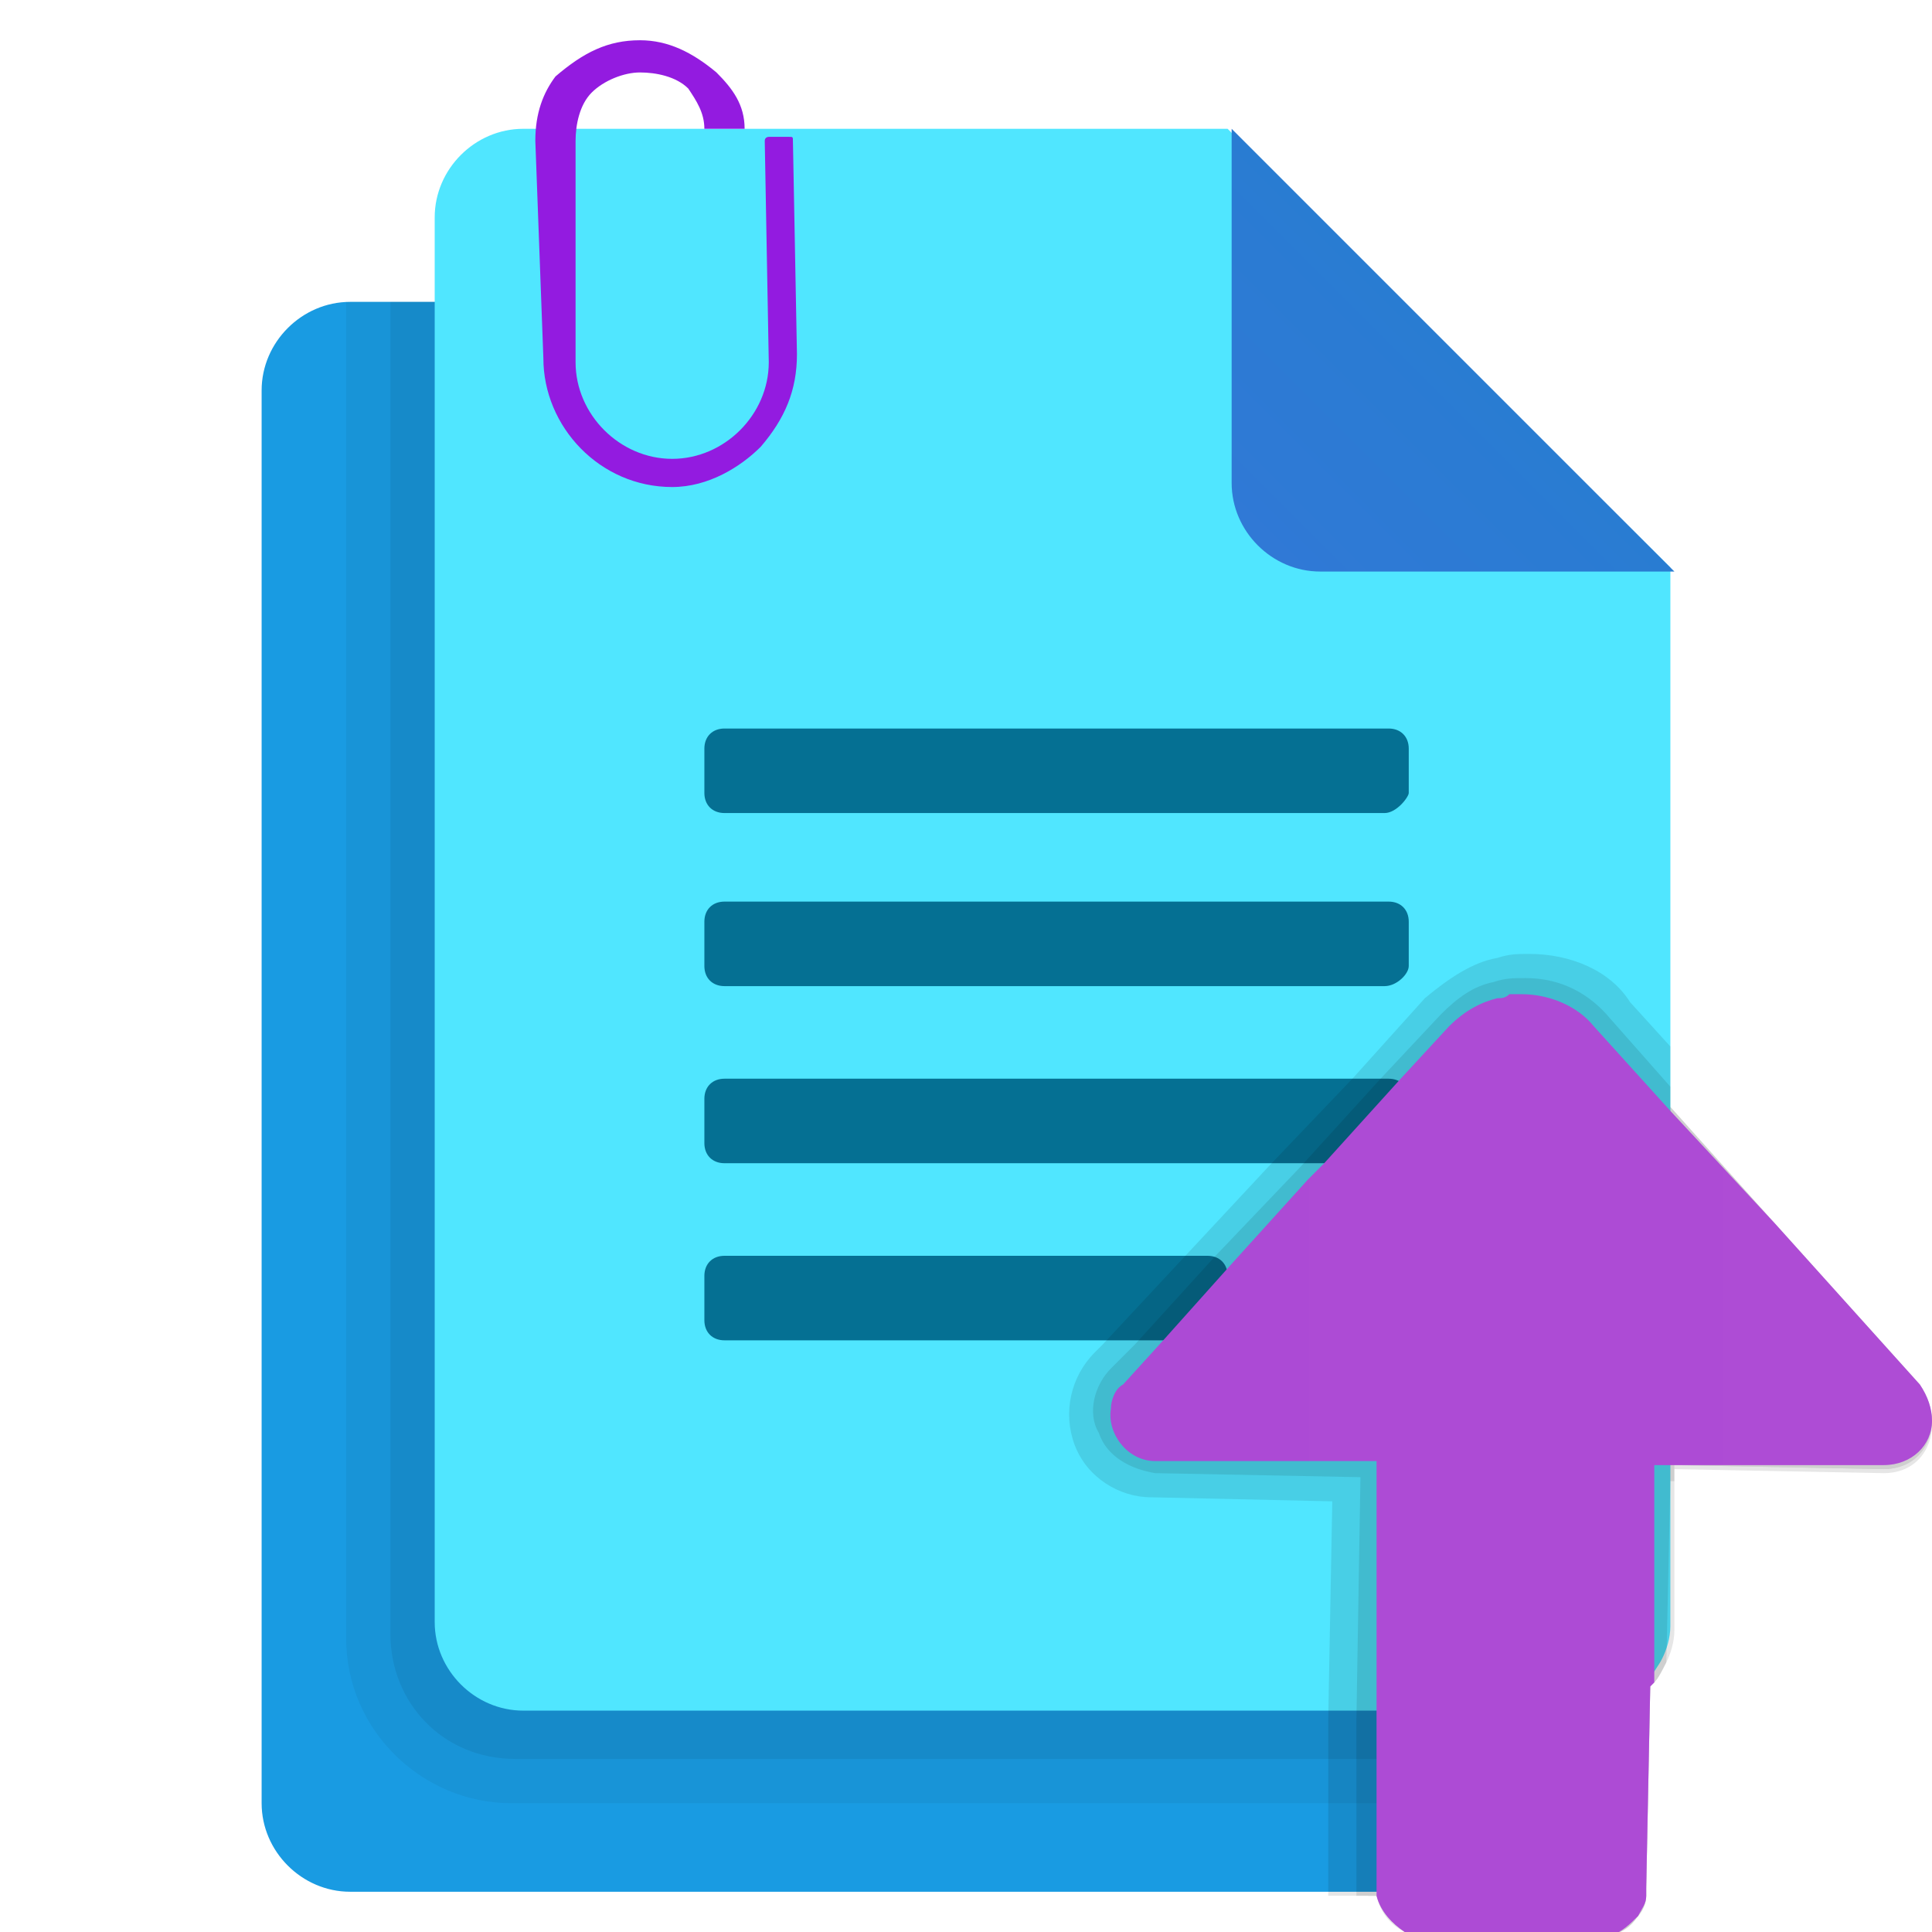
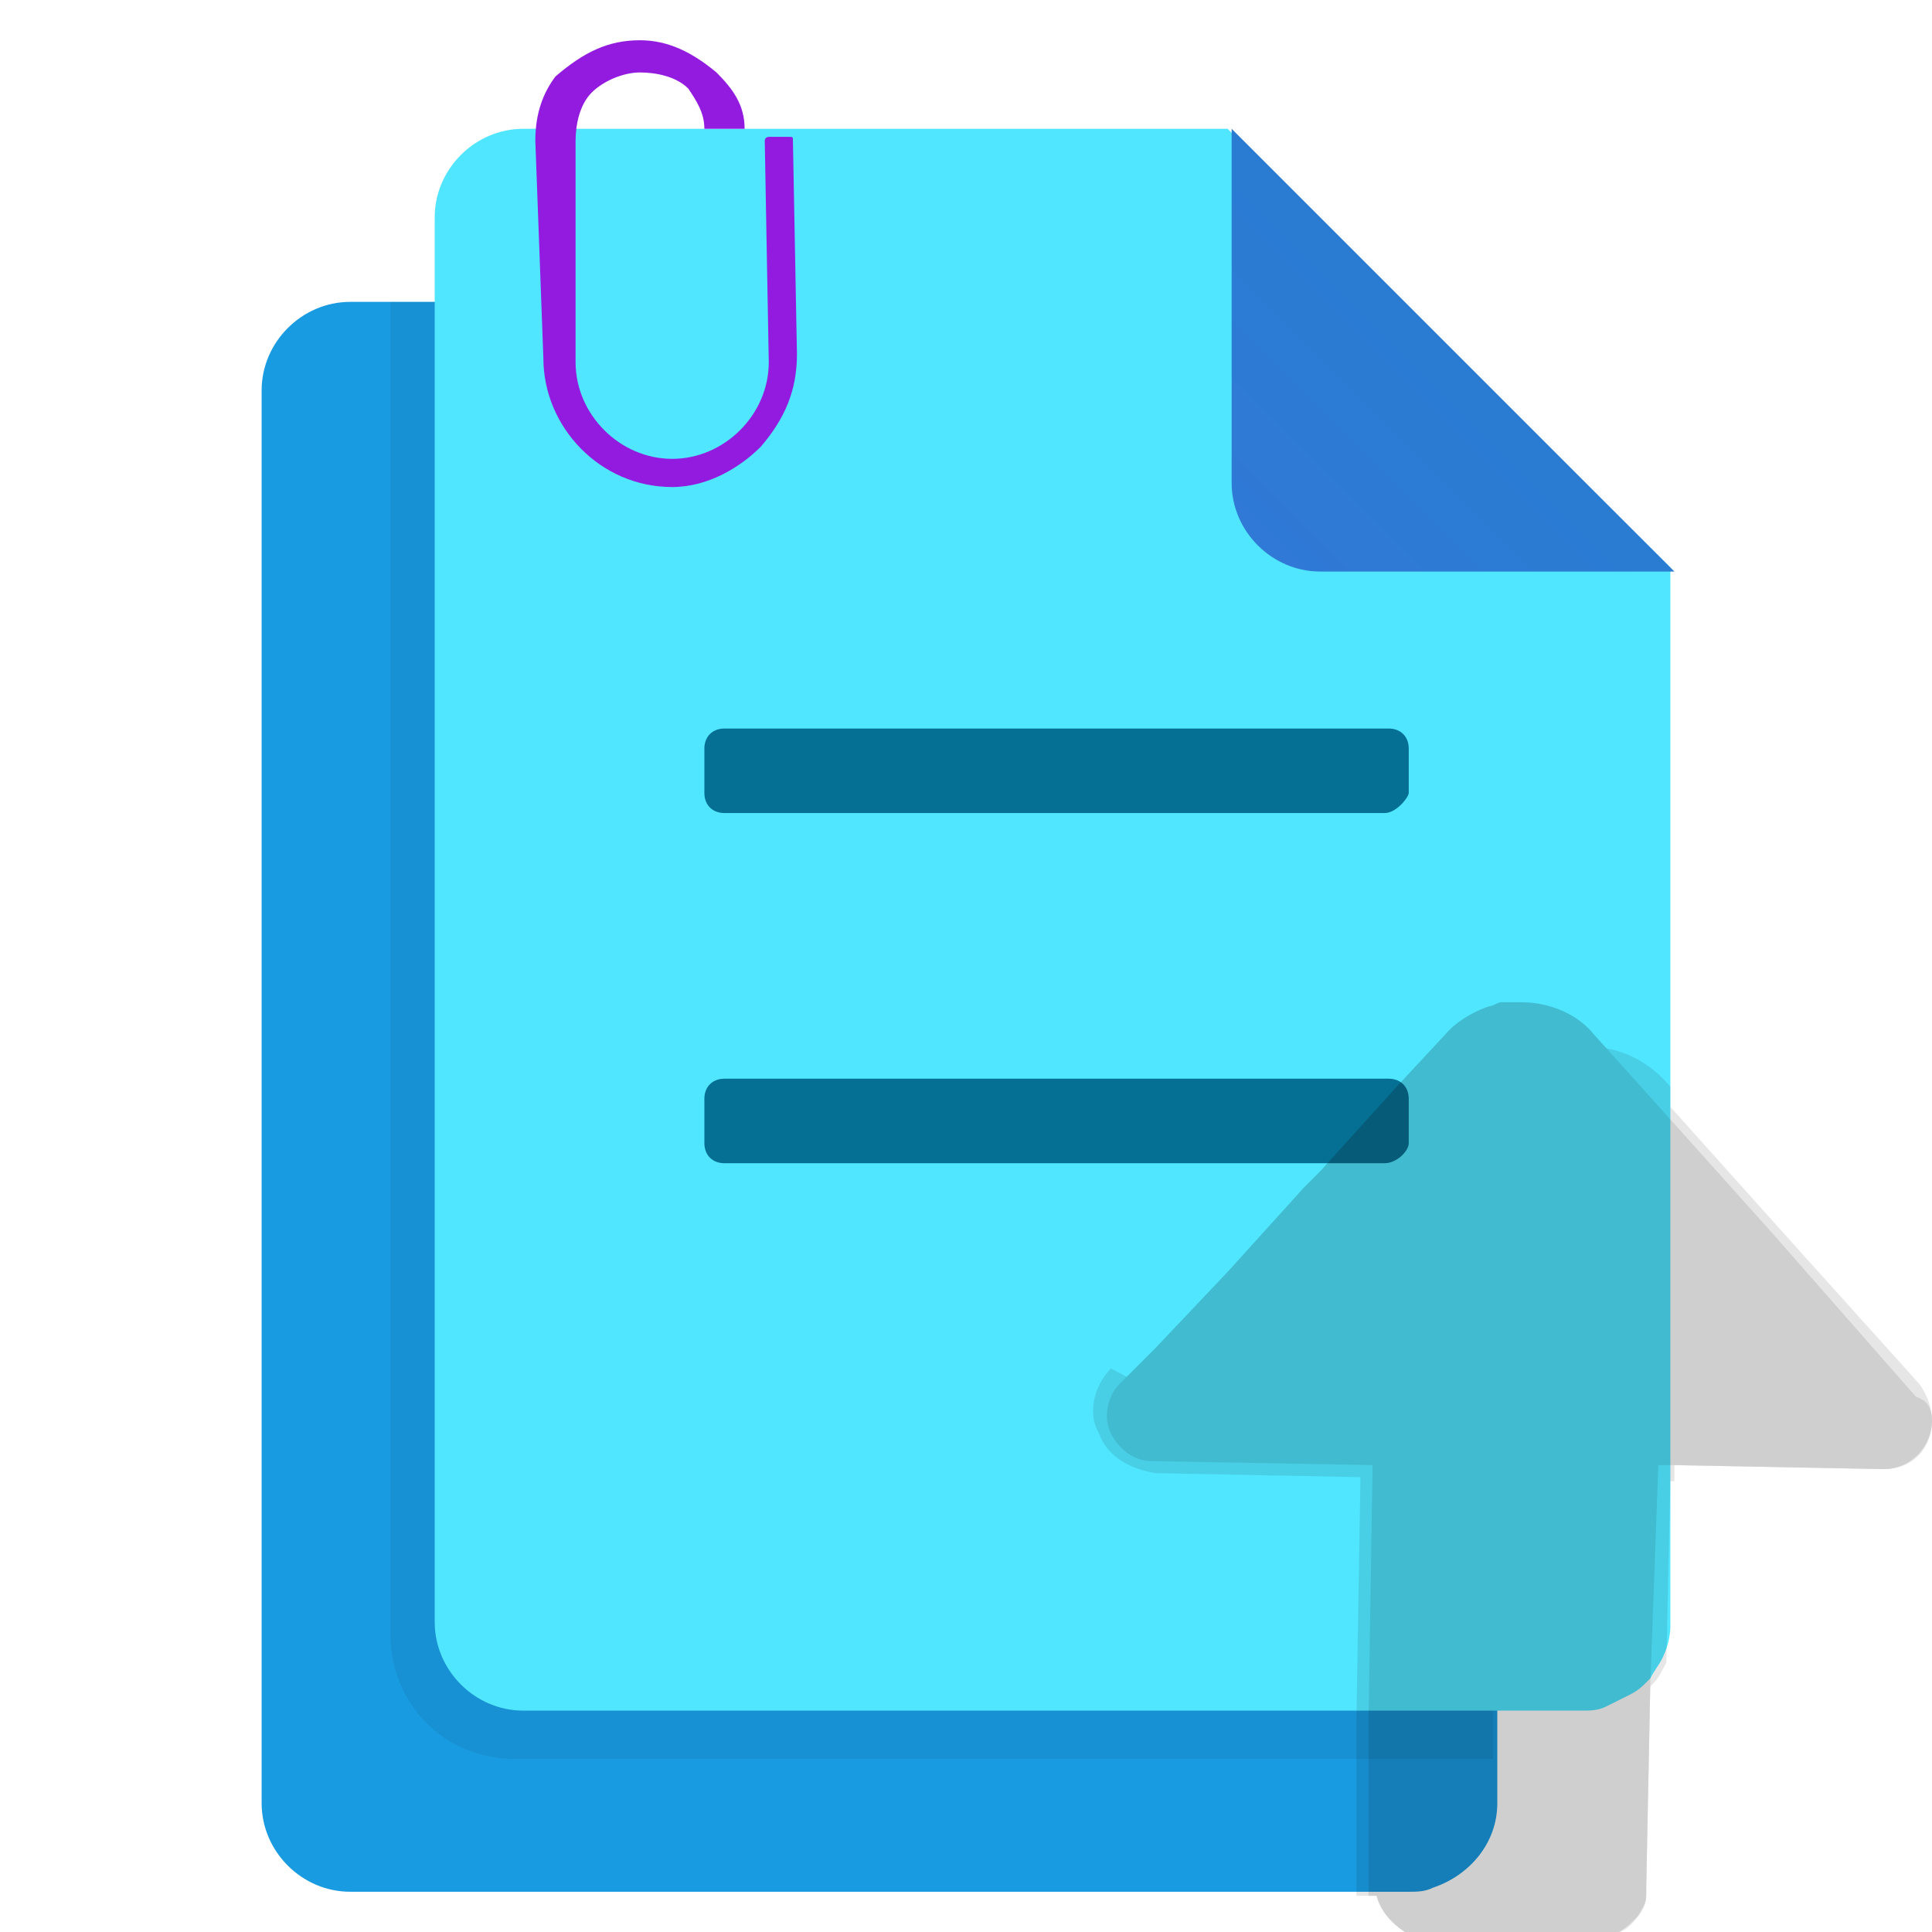
<svg xmlns="http://www.w3.org/2000/svg" version="1.1" id="Layer_1" x="0px" y="0px" viewBox="0 0 48 48" style="enable-background:new 0 0 48 48;" xml:space="preserve">
  <style type="text/css">
	.st0{fill:#199BE2;}
	.st1{opacity:5.000000e-02;enable-background:new    ;}
	.st2{opacity:7.000000e-02;enable-background:new    ;}
	.st3{fill:#50E6FF;}
	.st4{fill:url(#SVGID_1_);}
	.st5{fill:#057093;}
	.st6{fill:#931BE0;}
	.st7{opacity:0.1;}
	.st8{fill:url(#SVGID_00000140704405561068903740000011367491495266913196_);}
</style>
  <g>
    <path class="st0" d="M37.2,17.4v27.4c0,1-0.7,1.8-1.6,2.1C35.4,47,35.2,47,35,47H8.7c-1.2,0-2.2-1-2.2-2.2V9.7c0-1.2,1-2.2,2.2-2.2   h18.6L37.2,17.4z" />
-     <path class="st1" d="M8.6,7.5h18.6l9.9,9.9v27.4H12.7c-2.2,0-4.1-1.8-4.1-4.1V7.5z" />
    <path class="st2" d="M9.7,7.5h17.5l9.9,9.9v26.3H12.8c-1.8,0-3.1-1.4-3.1-3.1V7.5z" />
    <path class="st3" d="M41.5,14.1v26.3c0,0.3-0.1,0.6-0.2,0.8v0c-0.1,0.2-0.2,0.3-0.3,0.5c0,0-0.1,0.1-0.1,0.1v0   c-0.1,0.1-0.2,0.2-0.4,0.3c-0.2,0.1-0.4,0.2-0.6,0.3c-0.2,0.1-0.4,0.1-0.6,0.1H13c-1.2,0-2.2-1-2.2-2.2V5.4c0-1.2,1-2.2,2.2-2.2   h17.5L41.5,14.1z" />
    <linearGradient id="SVGID_1_" gradientUnits="userSpaceOnUse" x1="31.185" y1="-1995.525" x2="36.182" y2="-1990.528" gradientTransform="matrix(1 0 0 -1 0 -1982)">
      <stop offset="0" style="stop-color:#3079D6" />
      <stop offset="1" style="stop-color:#297CD2" />
    </linearGradient>
    <path class="st4" d="M30.6,3.2v8.8c0,1.2,1,2.2,2.2,2.2h8.8L30.6,3.2z" />
    <path class="st5" d="M34.4,20.2H18c-0.3,0-0.5-0.2-0.5-0.5v-1.1c0-0.3,0.2-0.5,0.5-0.5h16.5c0.3,0,0.5,0.2,0.5,0.5v1.1   C35,19.8,34.7,20.2,34.4,20.2z" />
-     <path class="st5" d="M34.4,24.5H18c-0.3,0-0.5-0.2-0.5-0.5v-1.1c0-0.3,0.2-0.5,0.5-0.5h16.5c0.3,0,0.5,0.2,0.5,0.5V24   C35,24.2,34.7,24.5,34.4,24.5z" />
    <path class="st5" d="M34.4,28.9H18c-0.3,0-0.5-0.2-0.5-0.5v-1.1c0-0.3,0.2-0.5,0.5-0.5h16.5c0.3,0,0.5,0.2,0.5,0.5v1.1   C35,28.6,34.7,28.9,34.4,28.9z" />
-     <path class="st5" d="M30,33.3H18c-0.3,0-0.5-0.2-0.5-0.5v-1.1c0-0.3,0.2-0.5,0.5-0.5H30c0.3,0,0.5,0.2,0.5,0.5v1.1   C30.6,33,30.4,33.3,30,33.3z" />
    <g>
      <path class="st6" d="M17.5,3.2c0-0.4-0.2-0.7-0.4-1c-0.3-0.3-0.8-0.4-1.2-0.4c-0.4,0-0.9,0.2-1.2,0.5c-0.3,0.3-0.4,0.8-0.4,1.2    L14.3,9c0,1.3,1.1,2.4,2.4,2.4s2.4-1.1,2.4-2.4l-0.1-5.5c0-0.1,0.1-0.1,0.1-0.1h0.5c0.1,0,0.1,0,0.1,0.1l0.1,5.3    c0,0.9-0.3,1.6-0.9,2.3c-0.5,0.5-1.3,1-2.2,1c-1.8,0-3.2-1.5-3.2-3.2l-0.2-5.4c0-0.7,0.2-1.2,0.5-1.6C14.5,1.3,15.1,1,15.9,1    c0.7,0,1.3,0.3,1.9,0.8c0.4,0.4,0.7,0.8,0.7,1.4H17.5z" />
    </g>
  </g>
  <g class="st7">
    <path d="M48,35.3c0,0.6-0.5,1.2-1.2,1.2l-5.2-0.1l-0.4,0h0L41,41.9v0l-0.1,5c0,0.1,0,0.1,0,0.2c0,0.2-0.1,0.3-0.2,0.5   c-0.2,0.2-0.4,0.4-0.7,0.5h-1.4l-3.5-0.1c-0.1,0-0.2,0-0.2,0c0,0,0,0,0,0c-0.3-0.2-0.6-0.5-0.7-0.9H34c0-0.1,0-0.2,0-0.2l0-1.9   l0-1.1l0-1.1l0.1-6.3v-0.1l-5.5-0.1c-0.6,0-1.1-0.6-1.1-1.1c0-0.3,0.1-0.6,0.3-0.8l0.9-0.9l1.8-1.9l1.9-2.1l0.4-0.4l1.9-2.1   l1.3-1.4c0.3-0.3,0.7-0.5,1-0.6c0.1,0,0.2-0.1,0.3-0.1c0,0,0.1,0,0.1,0c0.1,0,0.3,0,0.4,0c0.7,0,1.4,0.3,1.8,0.8l1.8,2l2.6,2.9   l3.6,4.1C47.9,34.8,48,35,48,35.3z" />
-     <path d="M47.7,34.4l-3.6-4l-2.6-2.9V26l-1-1.1C40,24.1,39,23.7,38,23.7c-0.3,0-0.5,0-0.8,0.1c-0.6,0.1-1.2,0.5-1.8,1l-1.8,2   l-2.1,2.2l-4.1,4.4l-0.2,0.2c-0.6,0.6-0.8,1.5-0.5,2.3c0.3,0.8,1.1,1.3,1.9,1.3l4.5,0.1l-0.1,5.4l0,1.1l0,1.1l0,1.9   c0,0.1,0,0.2,0,0.3h1.2c0.1,0.4,0.3,0.7,0.7,0.9c0,0,0,0,0,0c0.1,0,0.1,0,0.2,0l3.5,0.1H40c0.3-0.1,0.5-0.2,0.7-0.5   c0.1-0.1,0.2-0.3,0.2-0.5c0,0,0-0.1,0-0.2l0.1-5v0c0,0,0.1-0.1,0.1-0.1c0.1-0.1,0.2-0.3,0.3-0.5v0c0.1-0.2,0.2-0.5,0.2-0.8v-4   l5.2,0.1c0.8,0,1.2-0.6,1.2-1.2C48,35,47.9,34.7,47.7,34.4z M40,42.5l-0.1,4.3c0,0.1-0.1,0.1-0.1,0.1L35.5,47l-0.4,0   c-0.1,0-0.1-0.1-0.1-0.1l0-2l0-1.1l0-1.1l0.1-7.4l-6.5-0.1c0,0-0.1-0.1-0.1-0.1c0-0.1,0-0.1,0-0.2l1.5-1.6l0.4-0.5l3.6-3.9l0.8-0.8   l1.8-2c0.1-0.1,0.2-0.2,0.4-0.3c0.2-0.2,0.5-0.2,0.8-0.2c0.5,0,0.8,0.2,1.1,0.5l2.5,2.9l5.4,6.2c0,0,0,0,0,0.1   c0,0.1-0.1,0.1-0.2,0.1l-5.2-0.1l-1.4,0L40,42.5z" />
  </g>
  <g class="st7">
    <path d="M48,35.3c0,0.6-0.5,1.2-1.2,1.2l-5.2-0.1l-0.4,0h0L41,41.9v0l-0.1,5c0,0.1,0,0.1,0,0.2c0,0.2-0.1,0.3-0.2,0.5   c-0.2,0.2-0.4,0.4-0.7,0.5h-1.4l-3.5-0.1c-0.1,0-0.2,0-0.2,0c0,0,0,0,0,0c-0.3-0.2-0.6-0.5-0.7-0.9H34c0-0.1,0-0.2,0-0.2l0-1.9   l0-1.1l0-1.1l0.1-6.3v-0.1l-5.5-0.1c-0.6,0-1.1-0.6-1.1-1.1c0-0.3,0.1-0.6,0.3-0.8l0.9-0.9l1.8-1.9l1.9-2.1l0.4-0.4l1.9-2.1   l1.3-1.4c0.3-0.3,0.7-0.5,1-0.6c0.1,0,0.2-0.1,0.3-0.1c0,0,0.1,0,0.1,0c0.1,0,0.3,0,0.4,0c0.7,0,1.4,0.3,1.8,0.8l1.8,2l2.6,2.9   l3.6,4.1C47.9,34.8,48,35,48,35.3z" />
-     <path d="M47.7,34.4l-3.6-4l-2.6-2.9V27l-1.5-1.7c-0.5-0.6-1.2-1-2.1-1c-0.3,0-0.5,0-0.8,0.1c-0.5,0.1-0.9,0.4-1.3,0.8l-1.5,1.6   l-2,2.2l-2.1,2.2l-2,2.2L27.6,34c-0.4,0.4-0.6,1.1-0.3,1.6c0.2,0.6,0.8,0.9,1.4,1l5.1,0.1l-0.1,6l0,1.1l0,1.1l0,1.9   c0,0.1,0,0.2,0,0.3h0.6c0.1,0.4,0.3,0.7,0.7,0.9c0,0,0,0,0,0c0.1,0,0.1,0,0.2,0l3.5,0.1H40c0.3-0.1,0.5-0.2,0.7-0.5   c0.1-0.1,0.2-0.3,0.2-0.5c0,0,0-0.1,0-0.2l0.1-5v0c0,0,0.1-0.1,0.1-0.1c0.1-0.1,0.2-0.3,0.3-0.5v0l0.1-4.5h0.1v-0.4l5.2,0.1   c0.8,0,1.2-0.6,1.2-1.2C48,35,47.9,34.7,47.7,34.4z M40.7,36l-0.1,6.2l-0.1,4.7c0,0.4-0.4,0.8-0.8,0.8l-4.6-0.1   c-0.3,0-0.6-0.2-0.7-0.5c0-0.1,0-0.2,0-0.2l0-1.9l0-1.1l0-1.1l0.1-6.7l-5.9-0.1c-0.3,0-0.6-0.2-0.7-0.5c-0.1-0.3-0.1-0.6,0.2-0.8   l1.1-1.2l1.3-1.4l2.8-3l1.6-1.7l1.4-1.5c0.2-0.2,0.5-0.4,0.8-0.5c0.2-0.1,0.5-0.1,0.8-0.1c0.6,0,1.2,0.3,1.5,0.7l2,2.3l5.9,6.7   c0.2,0.2,0.3,0.5,0.1,0.8c-0.1,0.2-0.4,0.5-0.8,0.5L41.5,36L40.7,36z" />
+     <path d="M47.7,34.4l-3.6-4l-2.6-2.9V27c-0.5-0.6-1.2-1-2.1-1c-0.3,0-0.5,0-0.8,0.1c-0.5,0.1-0.9,0.4-1.3,0.8l-1.5,1.6   l-2,2.2l-2.1,2.2l-2,2.2L27.6,34c-0.4,0.4-0.6,1.1-0.3,1.6c0.2,0.6,0.8,0.9,1.4,1l5.1,0.1l-0.1,6l0,1.1l0,1.1l0,1.9   c0,0.1,0,0.2,0,0.3h0.6c0.1,0.4,0.3,0.7,0.7,0.9c0,0,0,0,0,0c0.1,0,0.1,0,0.2,0l3.5,0.1H40c0.3-0.1,0.5-0.2,0.7-0.5   c0.1-0.1,0.2-0.3,0.2-0.5c0,0,0-0.1,0-0.2l0.1-5v0c0,0,0.1-0.1,0.1-0.1c0.1-0.1,0.2-0.3,0.3-0.5v0l0.1-4.5h0.1v-0.4l5.2,0.1   c0.8,0,1.2-0.6,1.2-1.2C48,35,47.9,34.7,47.7,34.4z M40.7,36l-0.1,6.2l-0.1,4.7c0,0.4-0.4,0.8-0.8,0.8l-4.6-0.1   c-0.3,0-0.6-0.2-0.7-0.5c0-0.1,0-0.2,0-0.2l0-1.9l0-1.1l0-1.1l0.1-6.7l-5.9-0.1c-0.3,0-0.6-0.2-0.7-0.5c-0.1-0.3-0.1-0.6,0.2-0.8   l1.1-1.2l1.3-1.4l2.8-3l1.6-1.7l1.4-1.5c0.2-0.2,0.5-0.4,0.8-0.5c0.2-0.1,0.5-0.1,0.8-0.1c0.6,0,1.2,0.3,1.5,0.7l2,2.3l5.9,6.7   c0.2,0.2,0.3,0.5,0.1,0.8c-0.1,0.2-0.4,0.5-0.8,0.5L41.5,36L40.7,36z" />
  </g>
  <linearGradient id="SVGID_00000160887779853751525260000011998846078073597059_" gradientUnits="userSpaceOnUse" x1="47.958" y1="36.35" x2="27.371" y2="36.35">
    <stop offset="0" style="stop-color:#AE4CD5" />
    <stop offset="1" style="stop-color:#AC4AD5" />
  </linearGradient>
-   <path style="fill:url(#SVGID_00000160887779853751525260000011998846078073597059_);" d="M48,35.3c0,0.6-0.5,1.1-1.2,1.1h-5.7v5.4  c0,0-0.1,0.1-0.1,0.1v0l-0.1,5c0,0.1,0,0.1,0,0.2c0,0.2-0.1,0.3-0.2,0.5c-0.2,0.2-0.4,0.4-0.7,0.5h-1.4l-3.5-0.1c-0.1,0-0.2,0-0.2,0  c0,0,0,0,0,0c-0.3-0.2-0.6-0.5-0.7-0.9c0-0.1,0-0.1,0-0.2V36.3h-5.5c-0.7,0-1.2-0.7-1.1-1.3c0-0.2,0.1-0.5,0.3-0.6l1-1.1l1.7-1.9  l1.9-2.1l0.4-0.4h0l1.9-2.1l1.2-1.3c0.4-0.4,0.8-0.6,1.2-0.7c0.1,0,0.2,0,0.3-0.1c0,0,0.1,0,0.1,0c0.1,0,0.2,0,0.2,0  c0.7,0,1.4,0.3,1.8,0.8l1.9,2.1l2.6,2.8l3.6,4C47.9,34.7,48,35,48,35.3z" />
</svg>